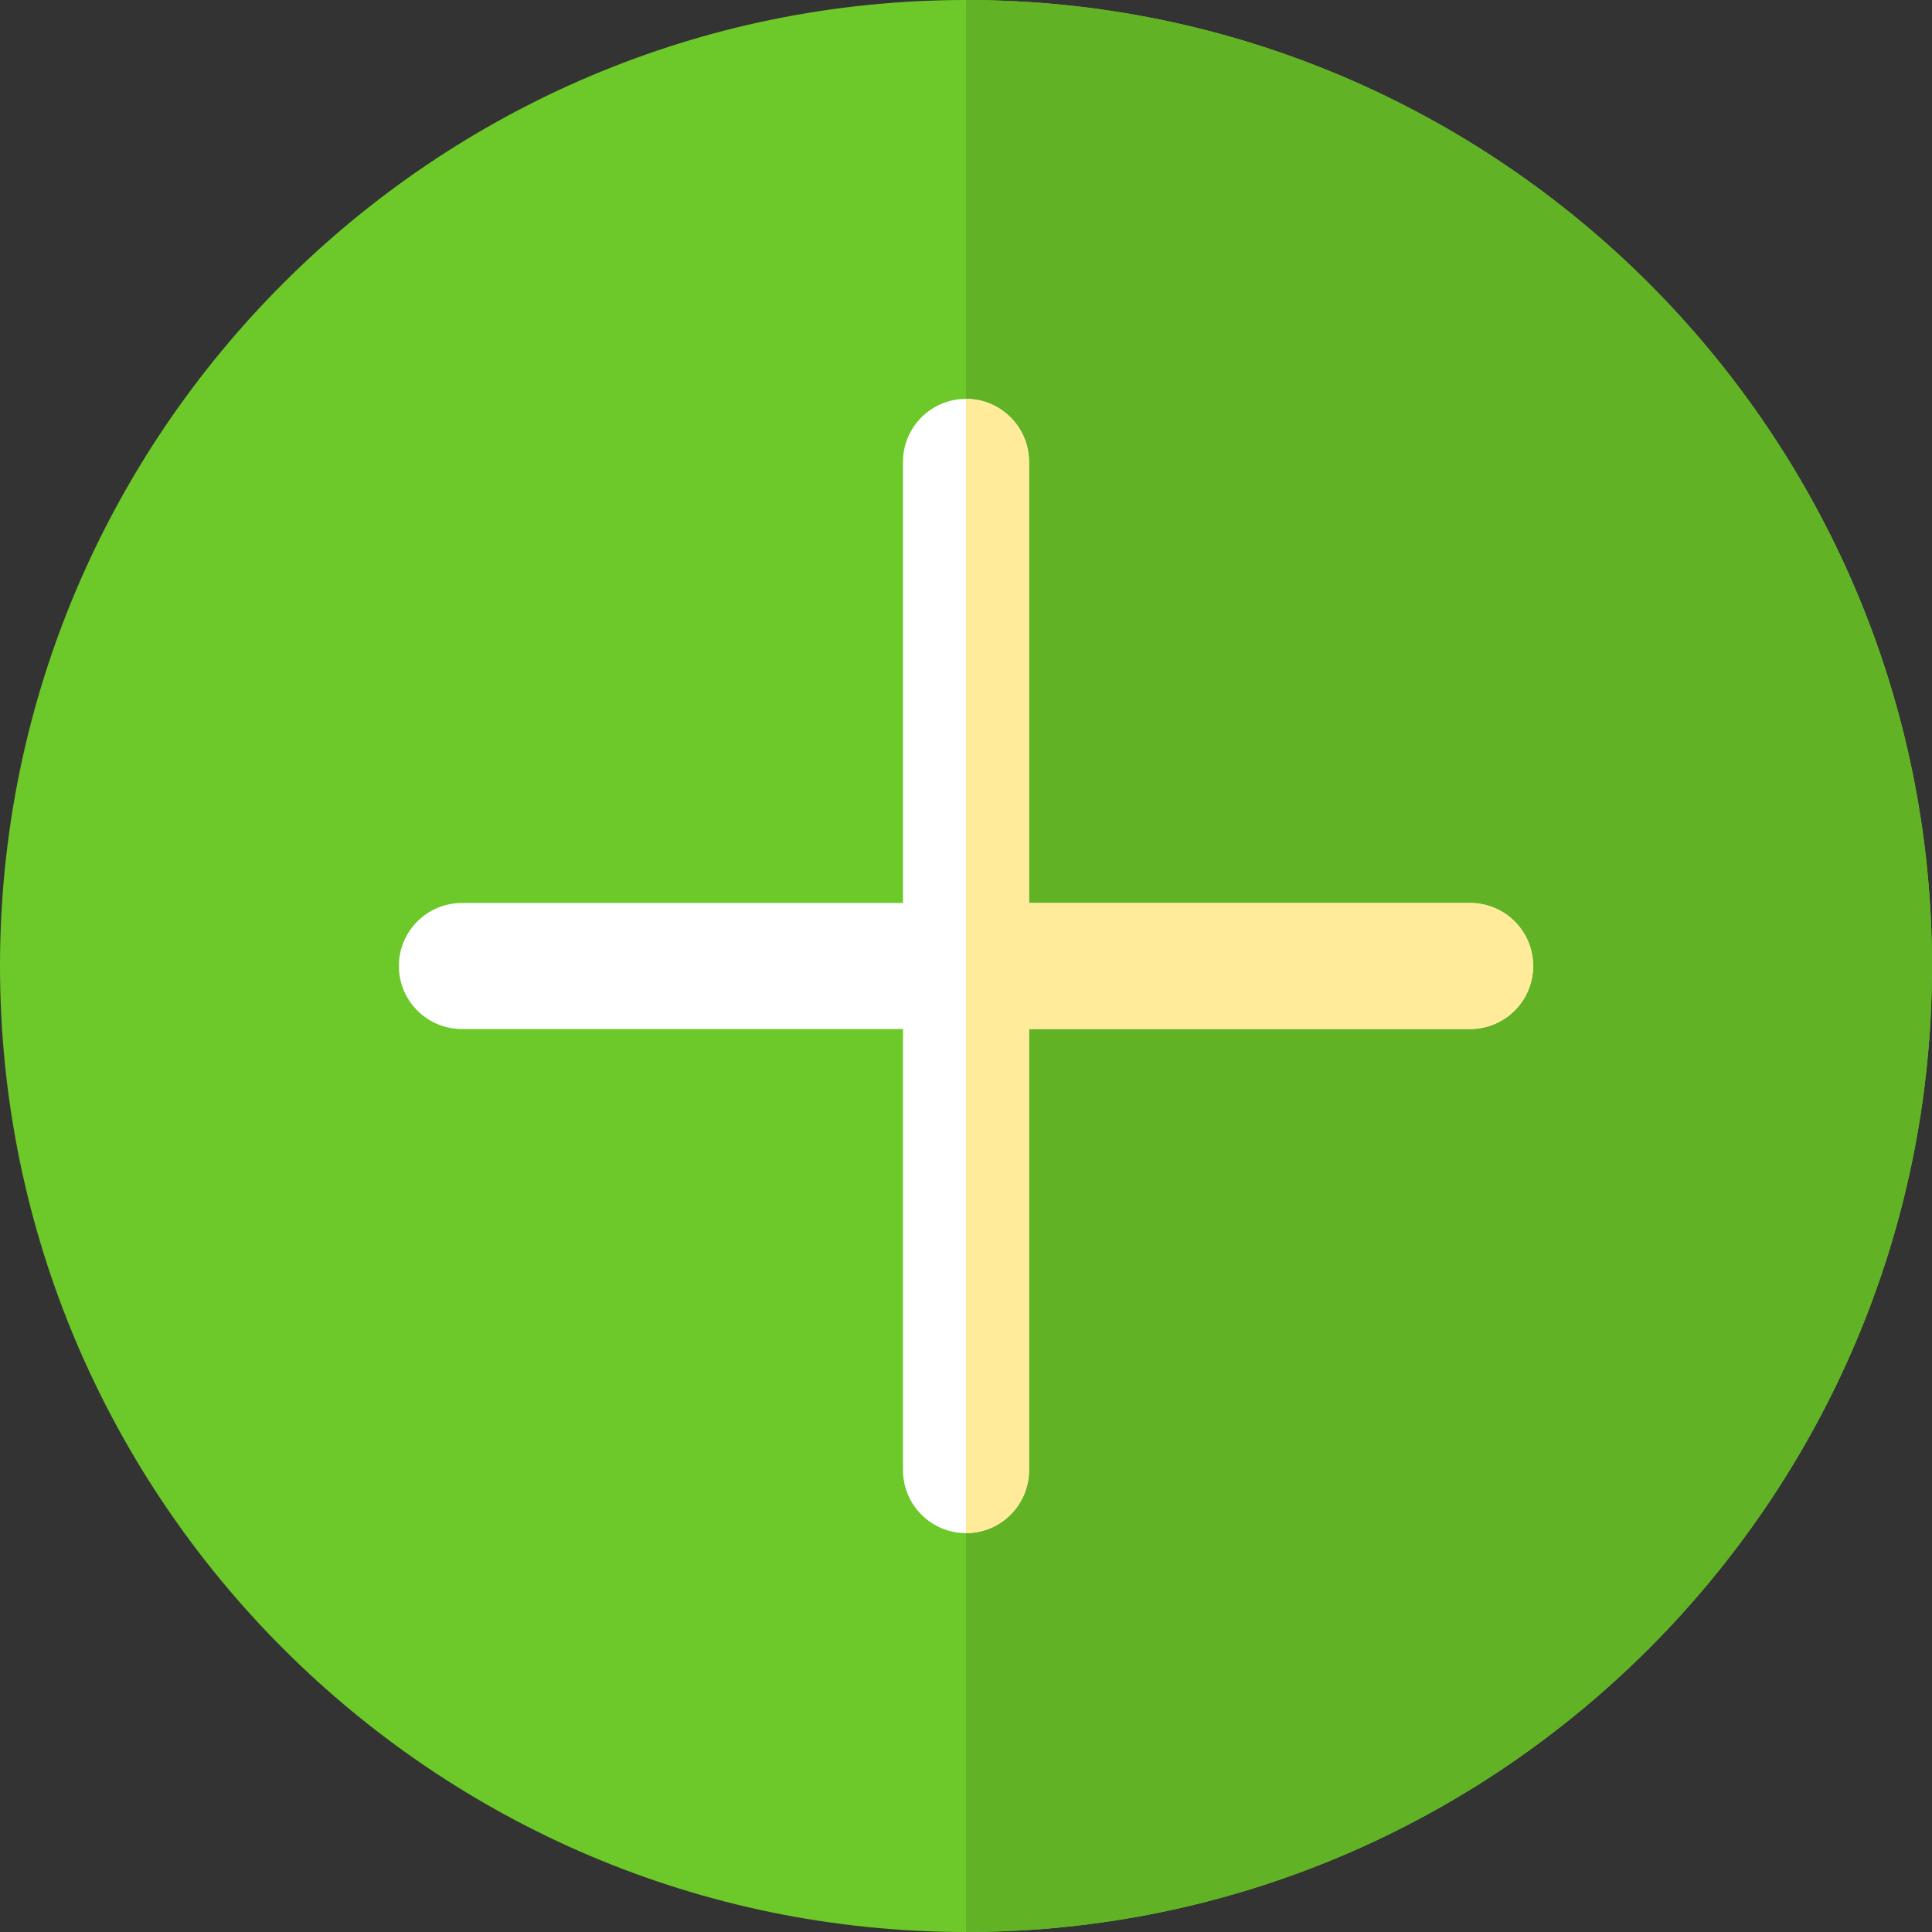
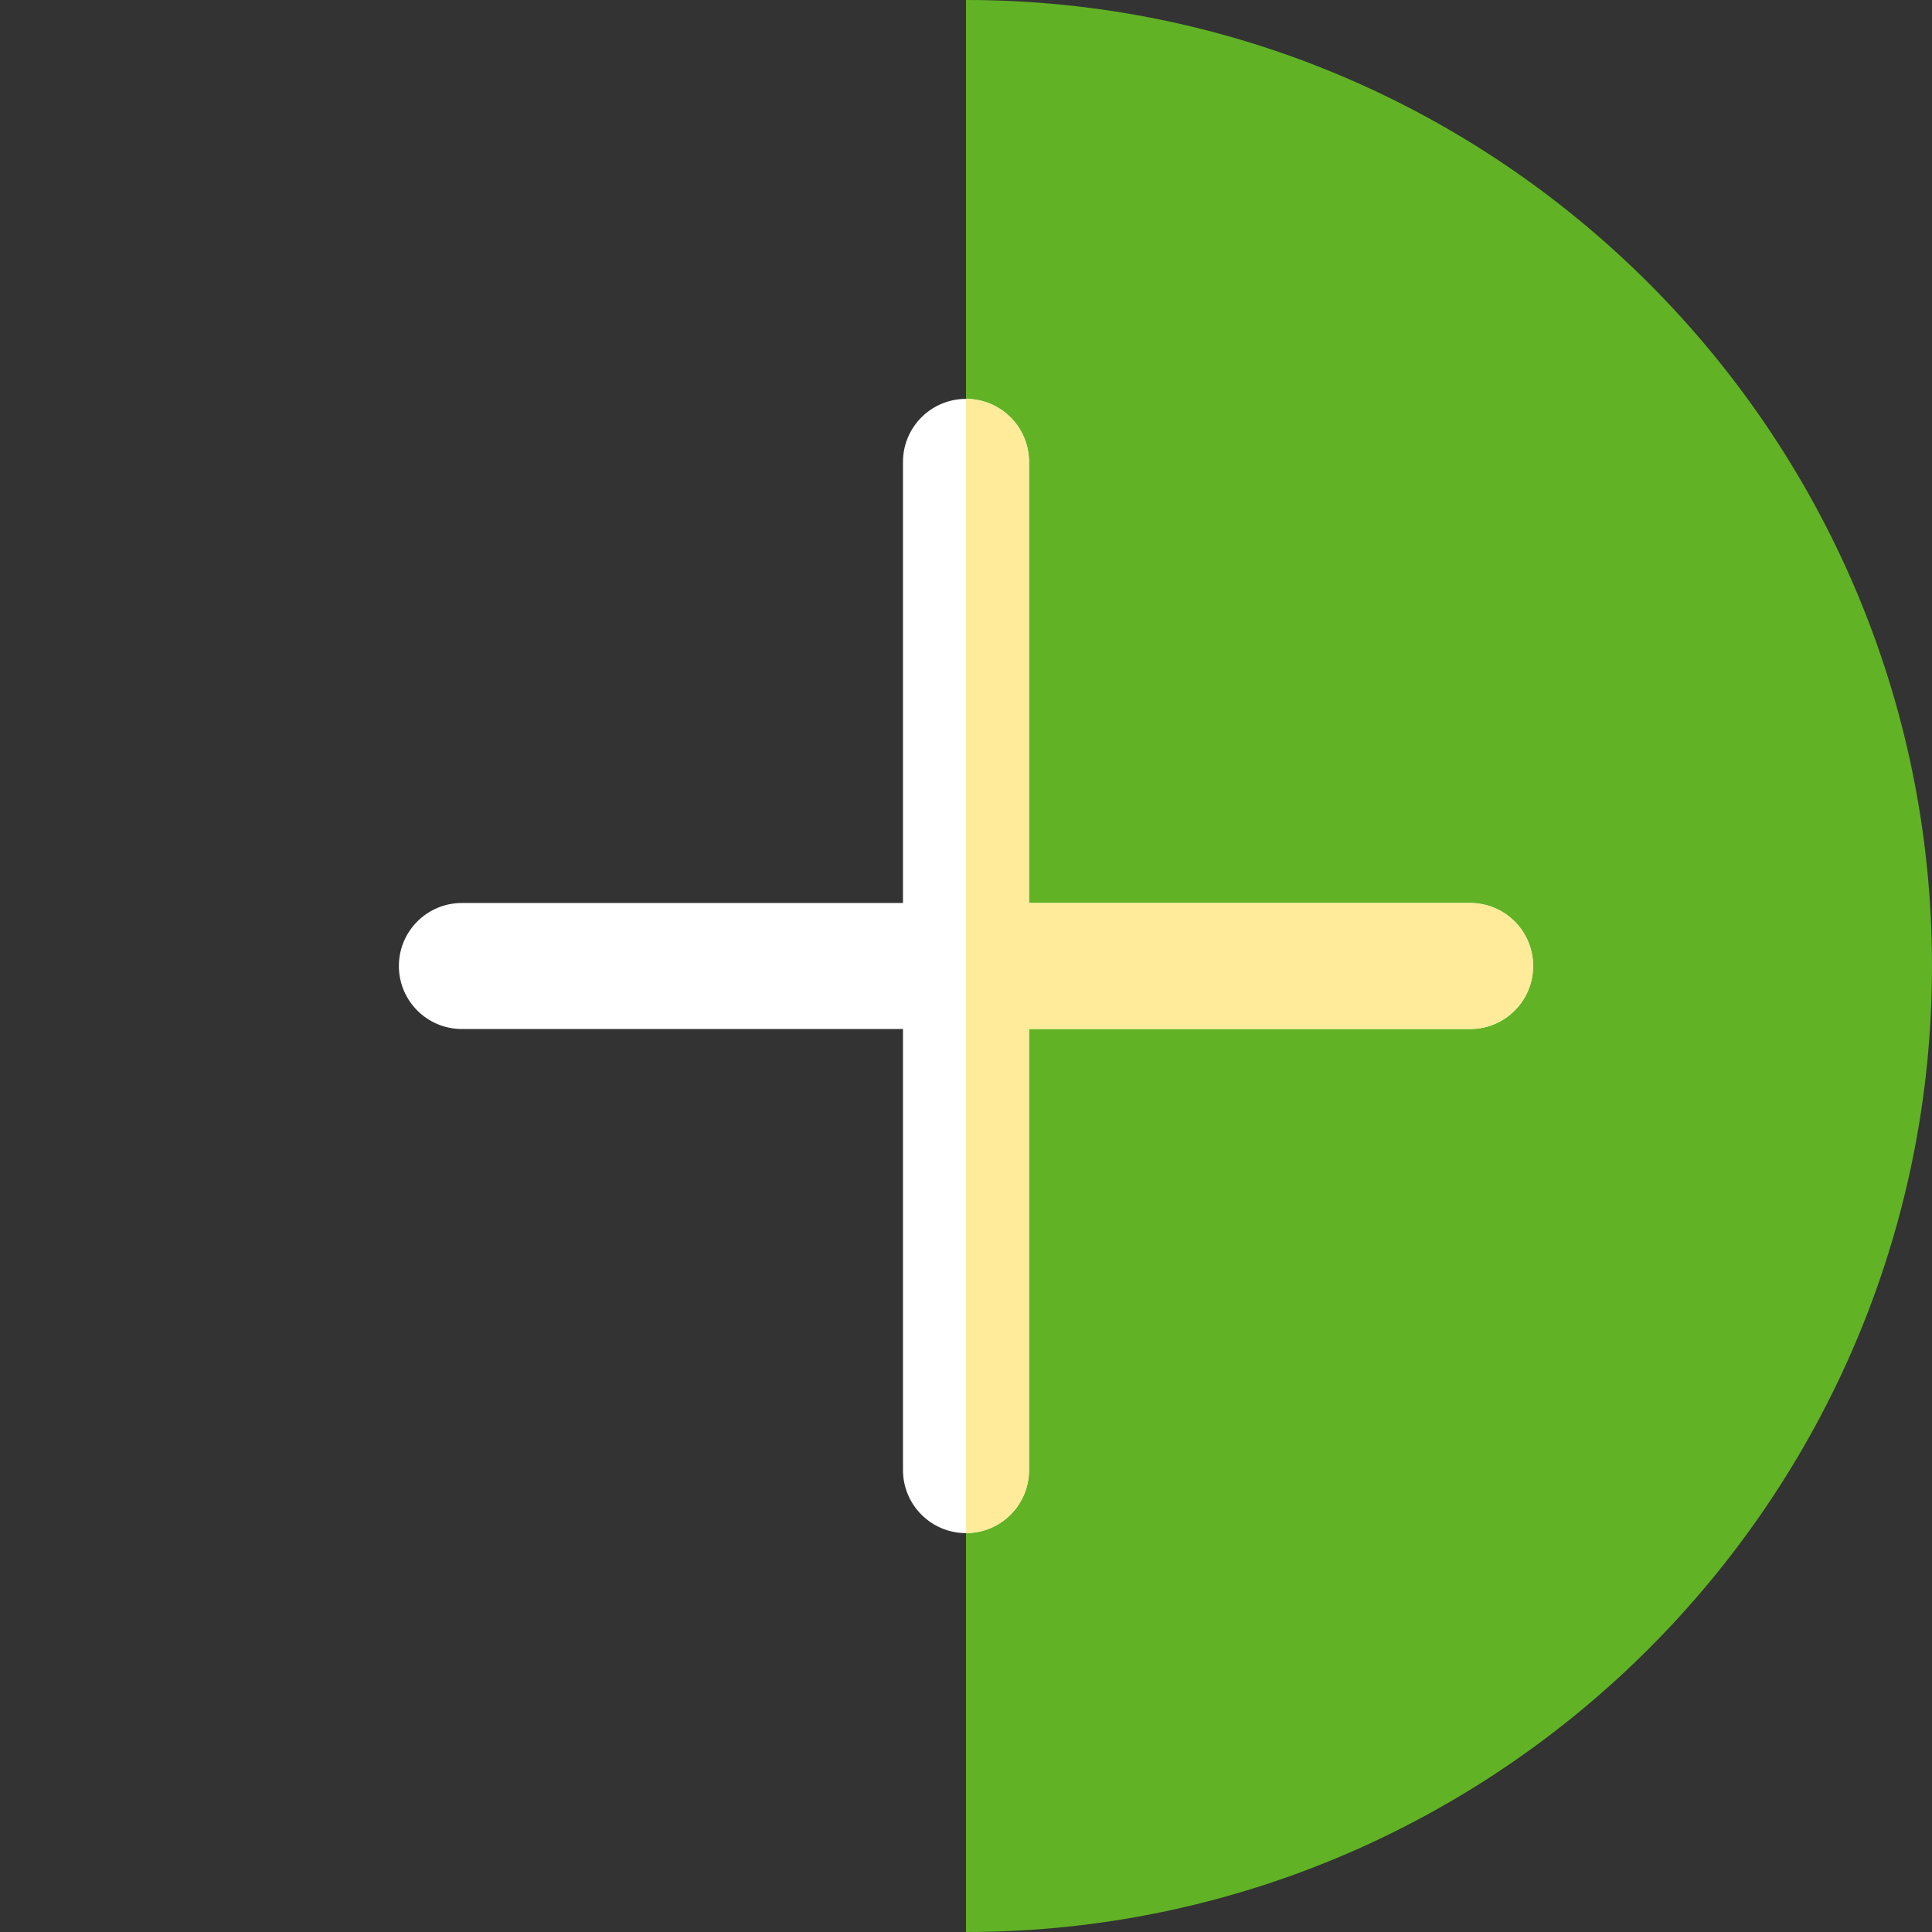
<svg xmlns="http://www.w3.org/2000/svg" height="800px" width="800px" version="1.1" id="Layer_1" viewBox="0 0 512 512" xml:space="preserve">
  <rect x="0" y="0" width="512" height="512" fill="#333333" stroke="none" />
-   <path style="fill:#6DC82A;" d="M256,512C114.839,512,0,397.161,0,256S114.839,0,256,0s256,114.839,256,256S397.161,512,256,512z" />
  <path style="fill:#61B325;" d="M512,256C512,114.839,397.161,0,256,0v512C397.161,512,512,397.161,512,256z" />
  <path style="fill:#FFFFFF;" d="M389.594,239.301H272.699V122.406c0-9.225-7.475-16.699-16.699-16.699  c-9.225,0-16.699,7.475-16.699,16.699v116.895H122.406c-9.225,0-16.699,7.475-16.699,16.699c0,9.225,7.475,16.699,16.699,16.699  h116.895v116.895c0,9.225,7.475,16.699,16.699,16.699c9.225,0,16.699-7.475,16.699-16.699V272.699h116.895  c9.225,0,16.699-7.475,16.699-16.699C406.294,246.775,398.819,239.301,389.594,239.301z" />
  <path style="fill:#FFEB99;" d="M389.594,239.301H272.699V122.406c0-9.225-7.475-16.699-16.699-16.699v133.594v33.399v133.594  c9.225,0,16.699-7.475,16.699-16.699V272.699h116.895c9.225,0,16.699-7.475,16.699-16.699  C406.294,246.775,398.819,239.301,389.594,239.301z" />
</svg>